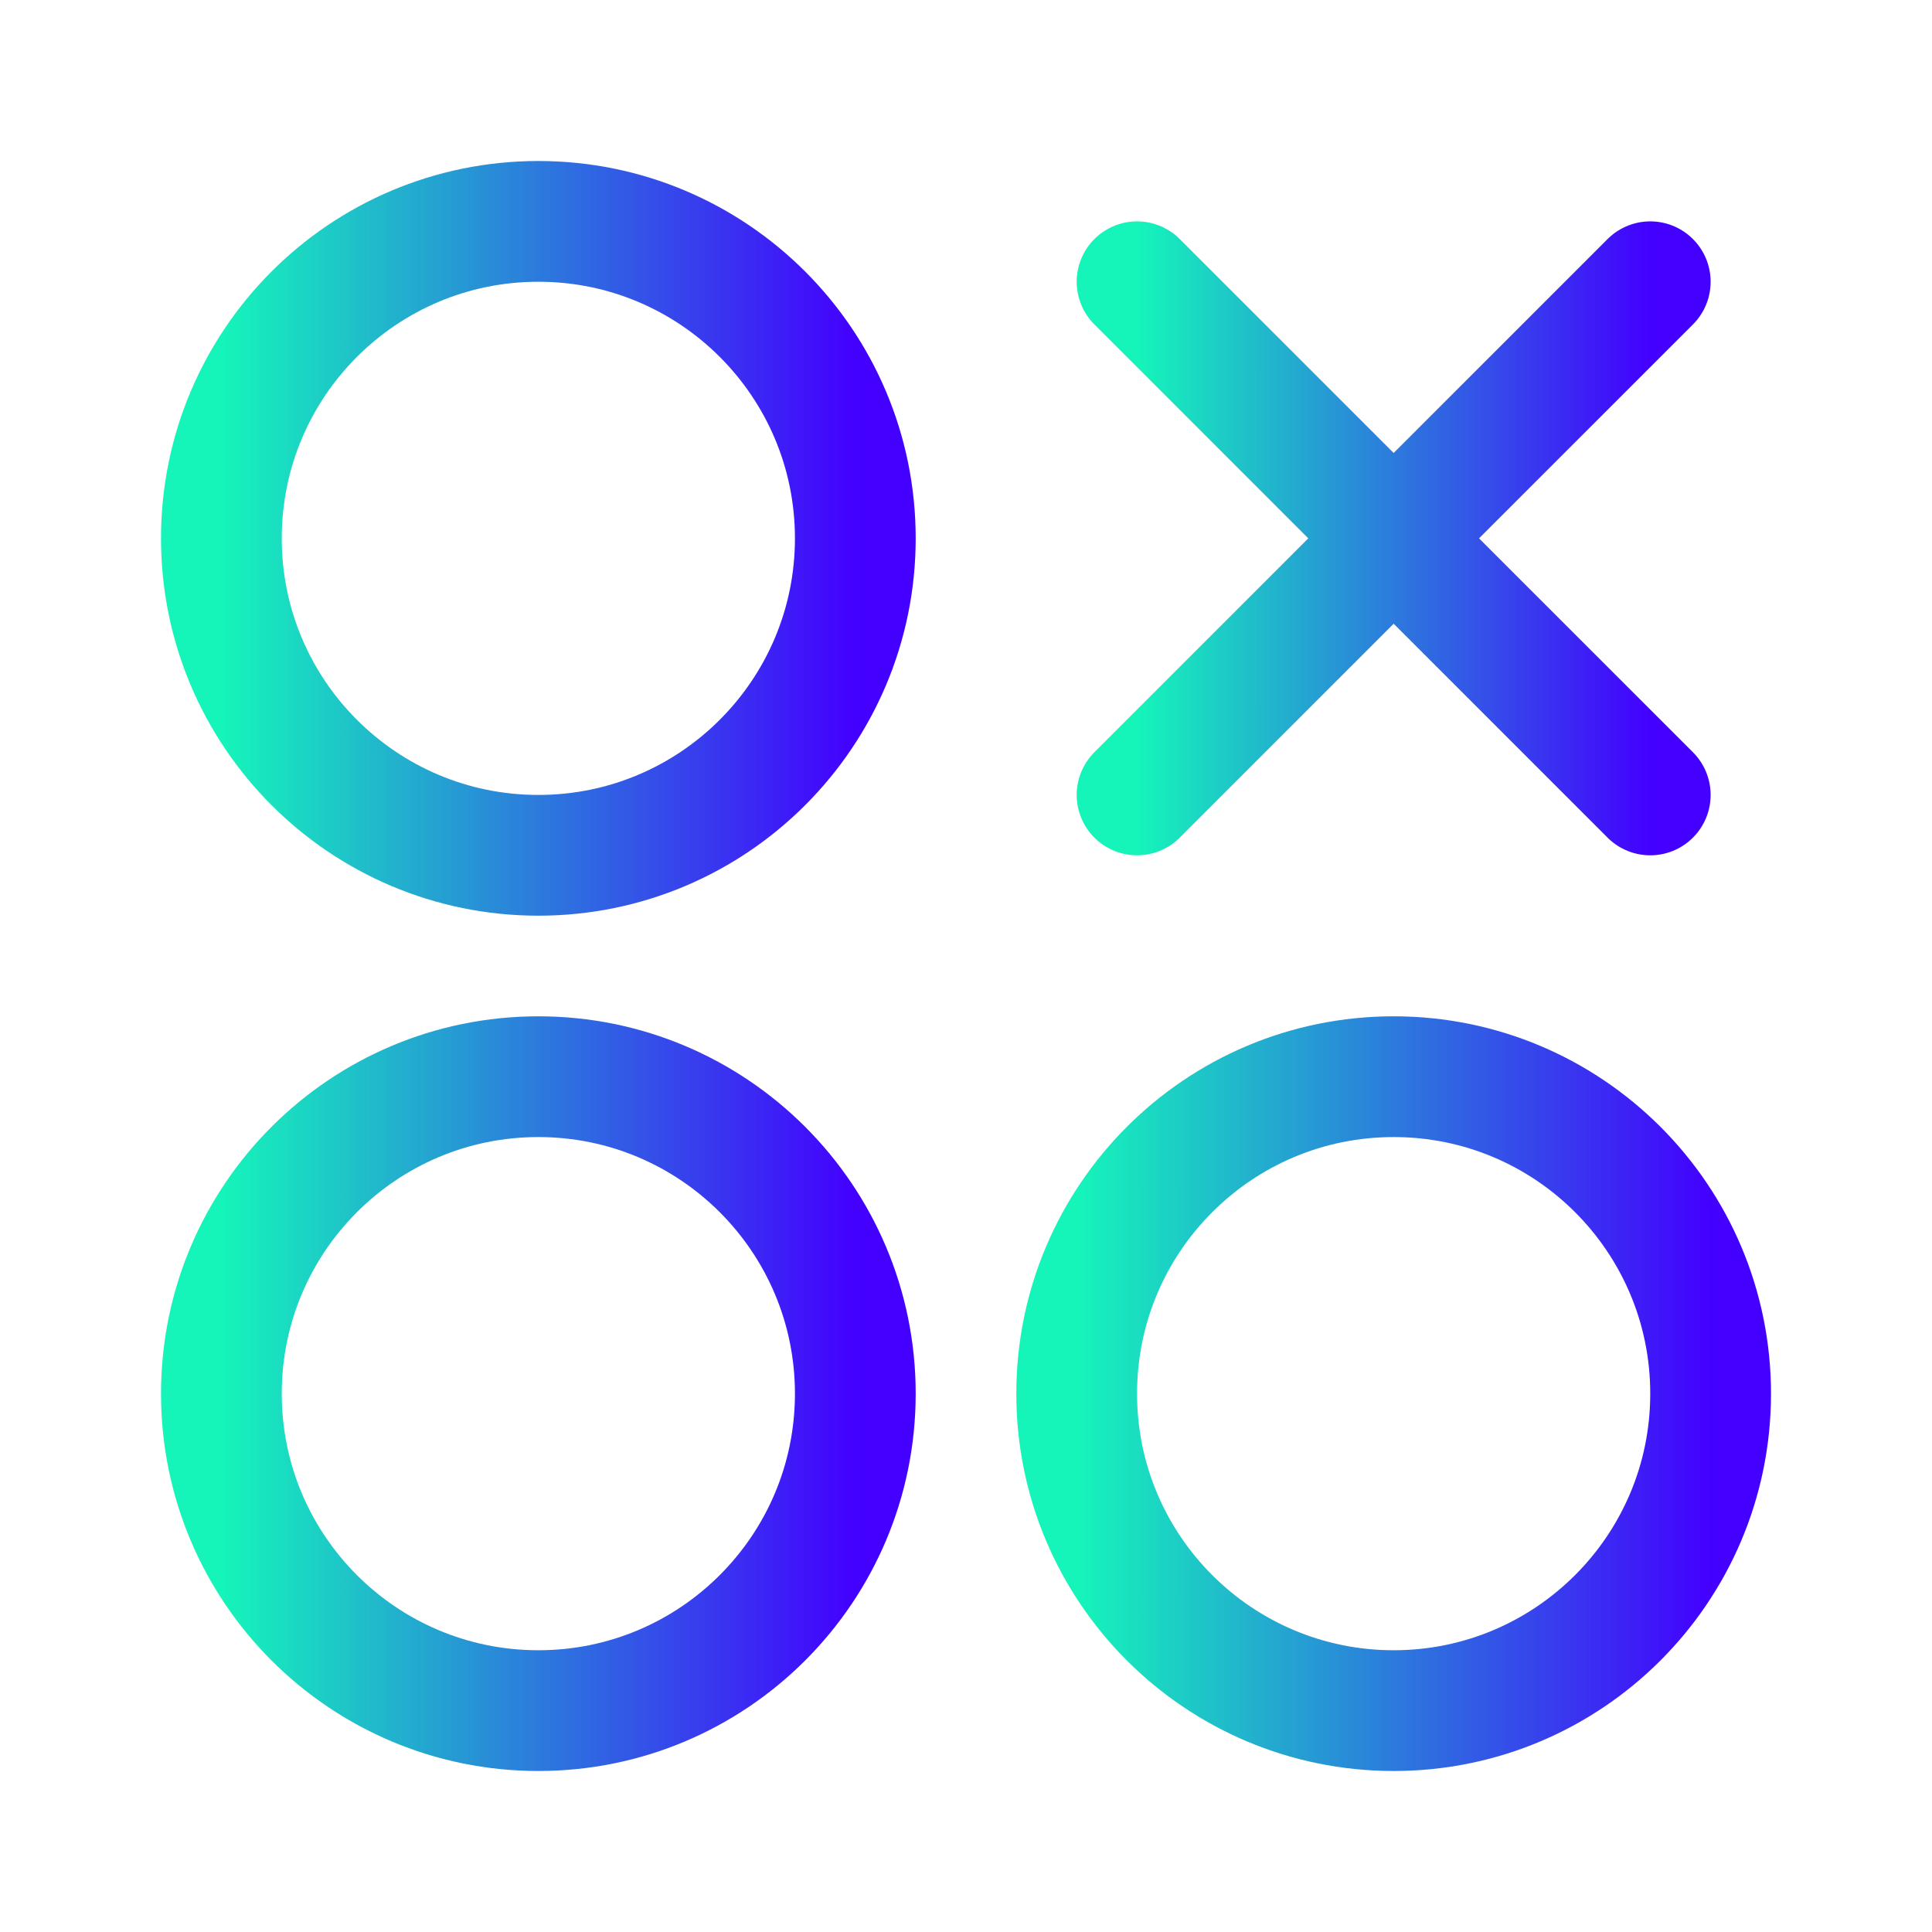
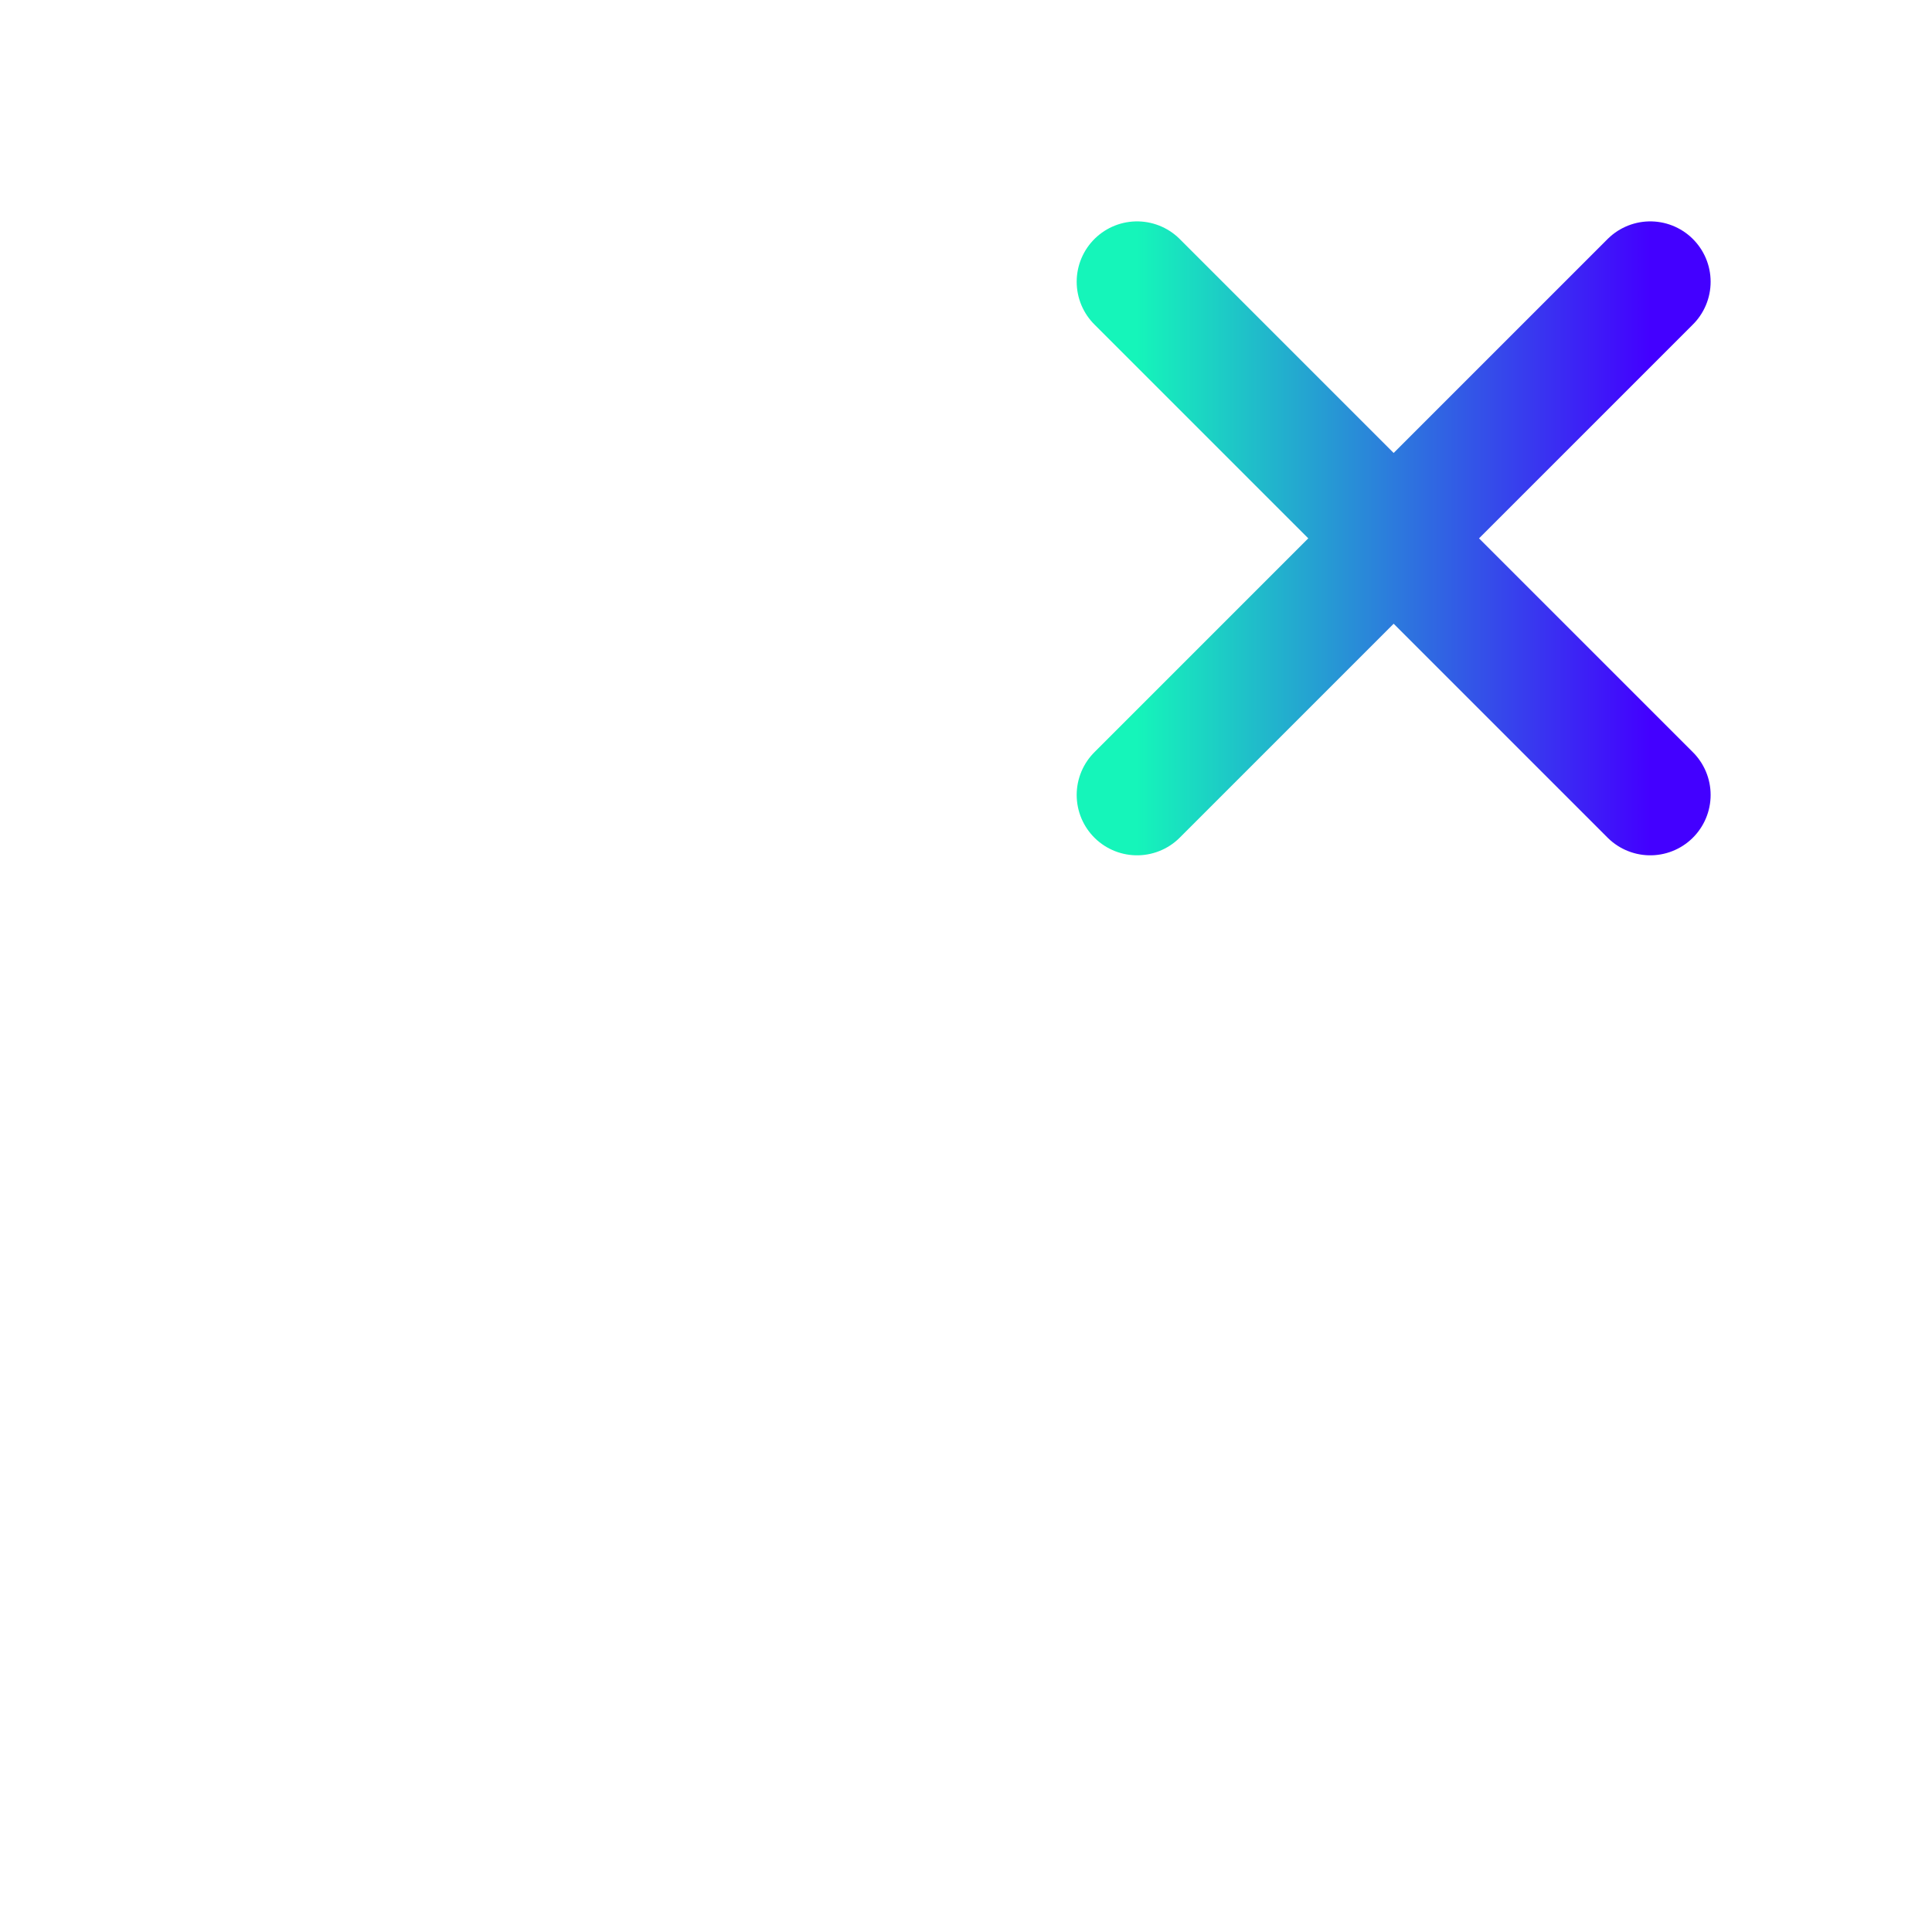
<svg xmlns="http://www.w3.org/2000/svg" width="800" height="800" viewBox="0 0 800 800" fill="none">
-   <path d="M222.917 354.167C295.404 354.167 354.167 295.404 354.167 222.917C354.167 150.429 295.404 91.667 222.917 91.667C150.43 91.667 91.667 150.429 91.667 222.917C91.667 295.404 150.43 354.167 222.917 354.167Z" stroke="url(#paint0_linear_258_3012)" stroke-width="50" />
-   <path d="M222.917 708.333C295.404 708.333 354.167 649.571 354.167 577.083C354.167 504.596 295.404 445.833 222.917 445.833C150.43 445.833 91.667 504.596 91.667 577.083C91.667 649.571 150.43 708.333 222.917 708.333Z" stroke="url(#paint1_linear_258_3012)" stroke-width="50" />
-   <path d="M577.083 708.333C649.57 708.333 708.333 649.571 708.333 577.083C708.333 504.596 649.57 445.833 577.083 445.833C504.596 445.833 445.833 504.596 445.833 577.083C445.833 649.571 504.596 708.333 577.083 708.333Z" stroke="url(#paint2_linear_258_3012)" stroke-width="50" />
  <path d="M470.833 116.667L577.083 222.917M577.083 222.917L683.333 329.167M577.083 222.917L683.333 116.667M577.083 222.917L470.833 329.167" stroke="url(#paint3_linear_258_3012)" stroke-width="50" stroke-linecap="round" />
  <defs>
    <linearGradient id="paint0_linear_258_3012" x1="91.667" y1="222.917" x2="354.167" y2="222.917" gradientUnits="userSpaceOnUse">
      <stop stop-color="#15F5BA" />
      <stop offset="1" stop-color="#4300FF" />
    </linearGradient>
    <linearGradient id="paint1_linear_258_3012" x1="91.667" y1="577.083" x2="354.167" y2="577.083" gradientUnits="userSpaceOnUse">
      <stop stop-color="#15F5BA" />
      <stop offset="1" stop-color="#4300FF" />
    </linearGradient>
    <linearGradient id="paint2_linear_258_3012" x1="445.833" y1="577.083" x2="708.333" y2="577.083" gradientUnits="userSpaceOnUse">
      <stop stop-color="#15F5BA" />
      <stop offset="1" stop-color="#4300FF" />
    </linearGradient>
    <linearGradient id="paint3_linear_258_3012" x1="470.833" y1="222.917" x2="683.333" y2="222.917" gradientUnits="userSpaceOnUse">
      <stop stop-color="#15F5BA" />
      <stop offset="1" stop-color="#4300FF" />
    </linearGradient>
  </defs>
</svg>